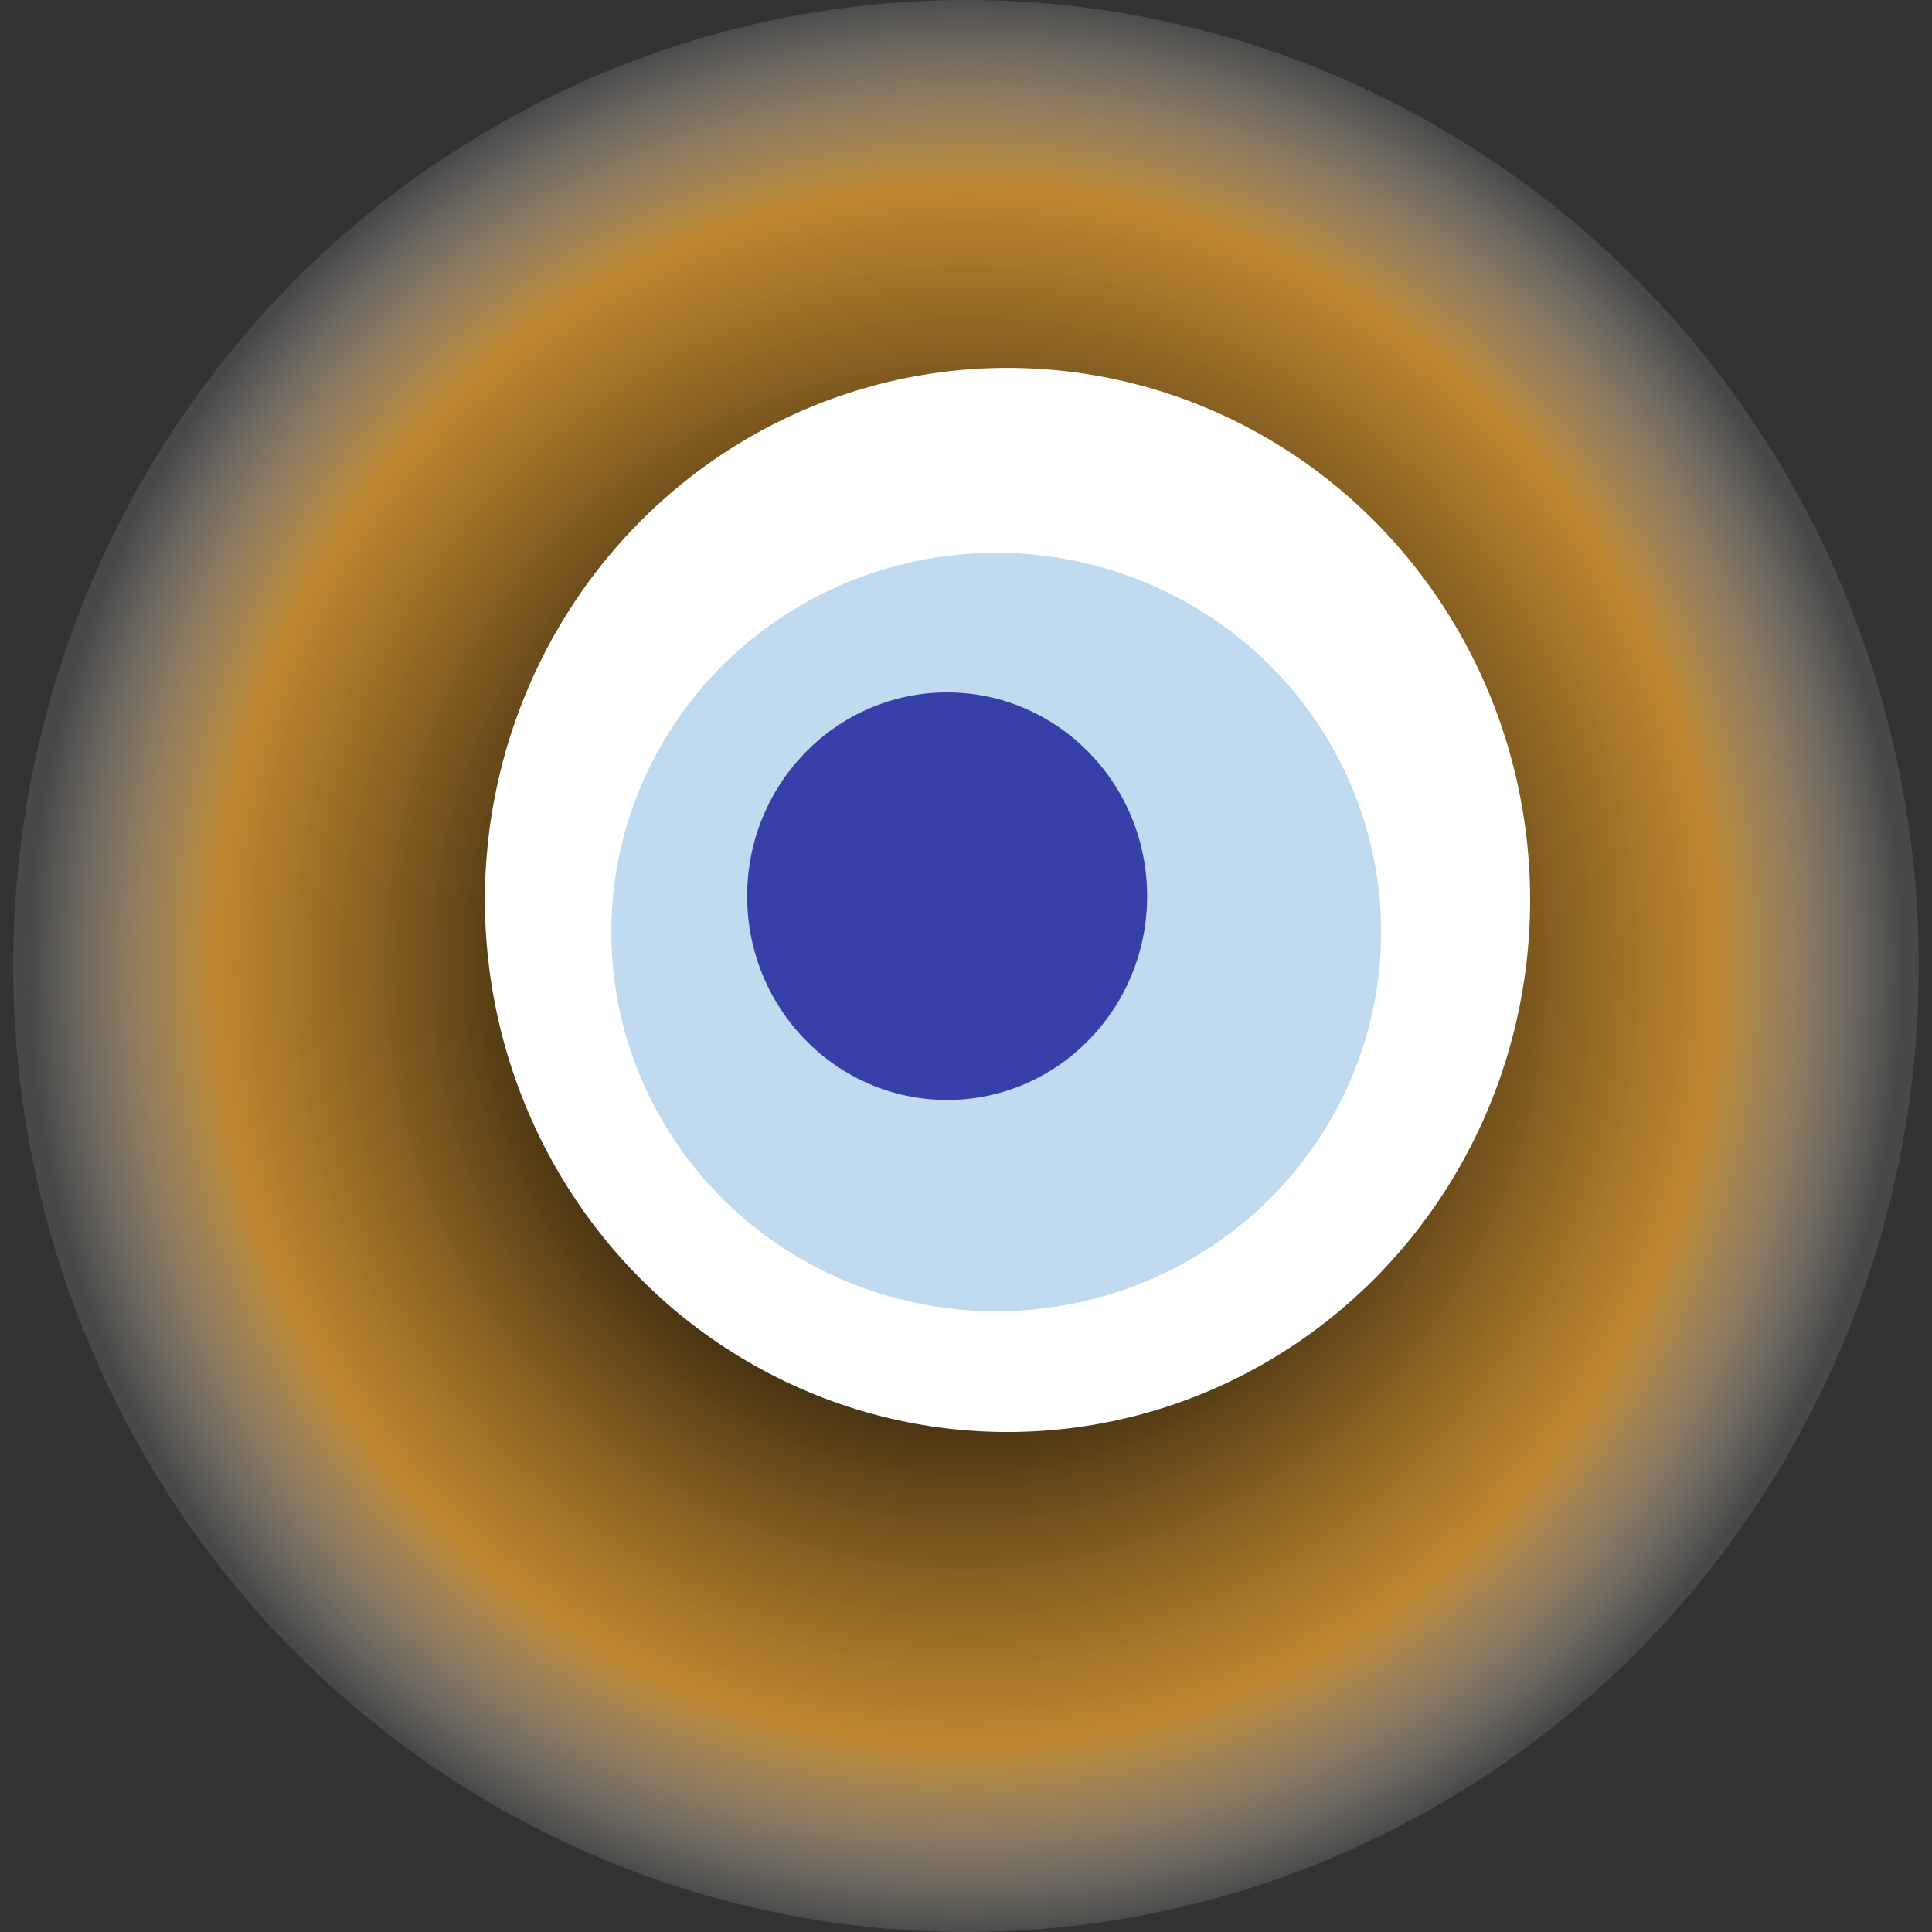
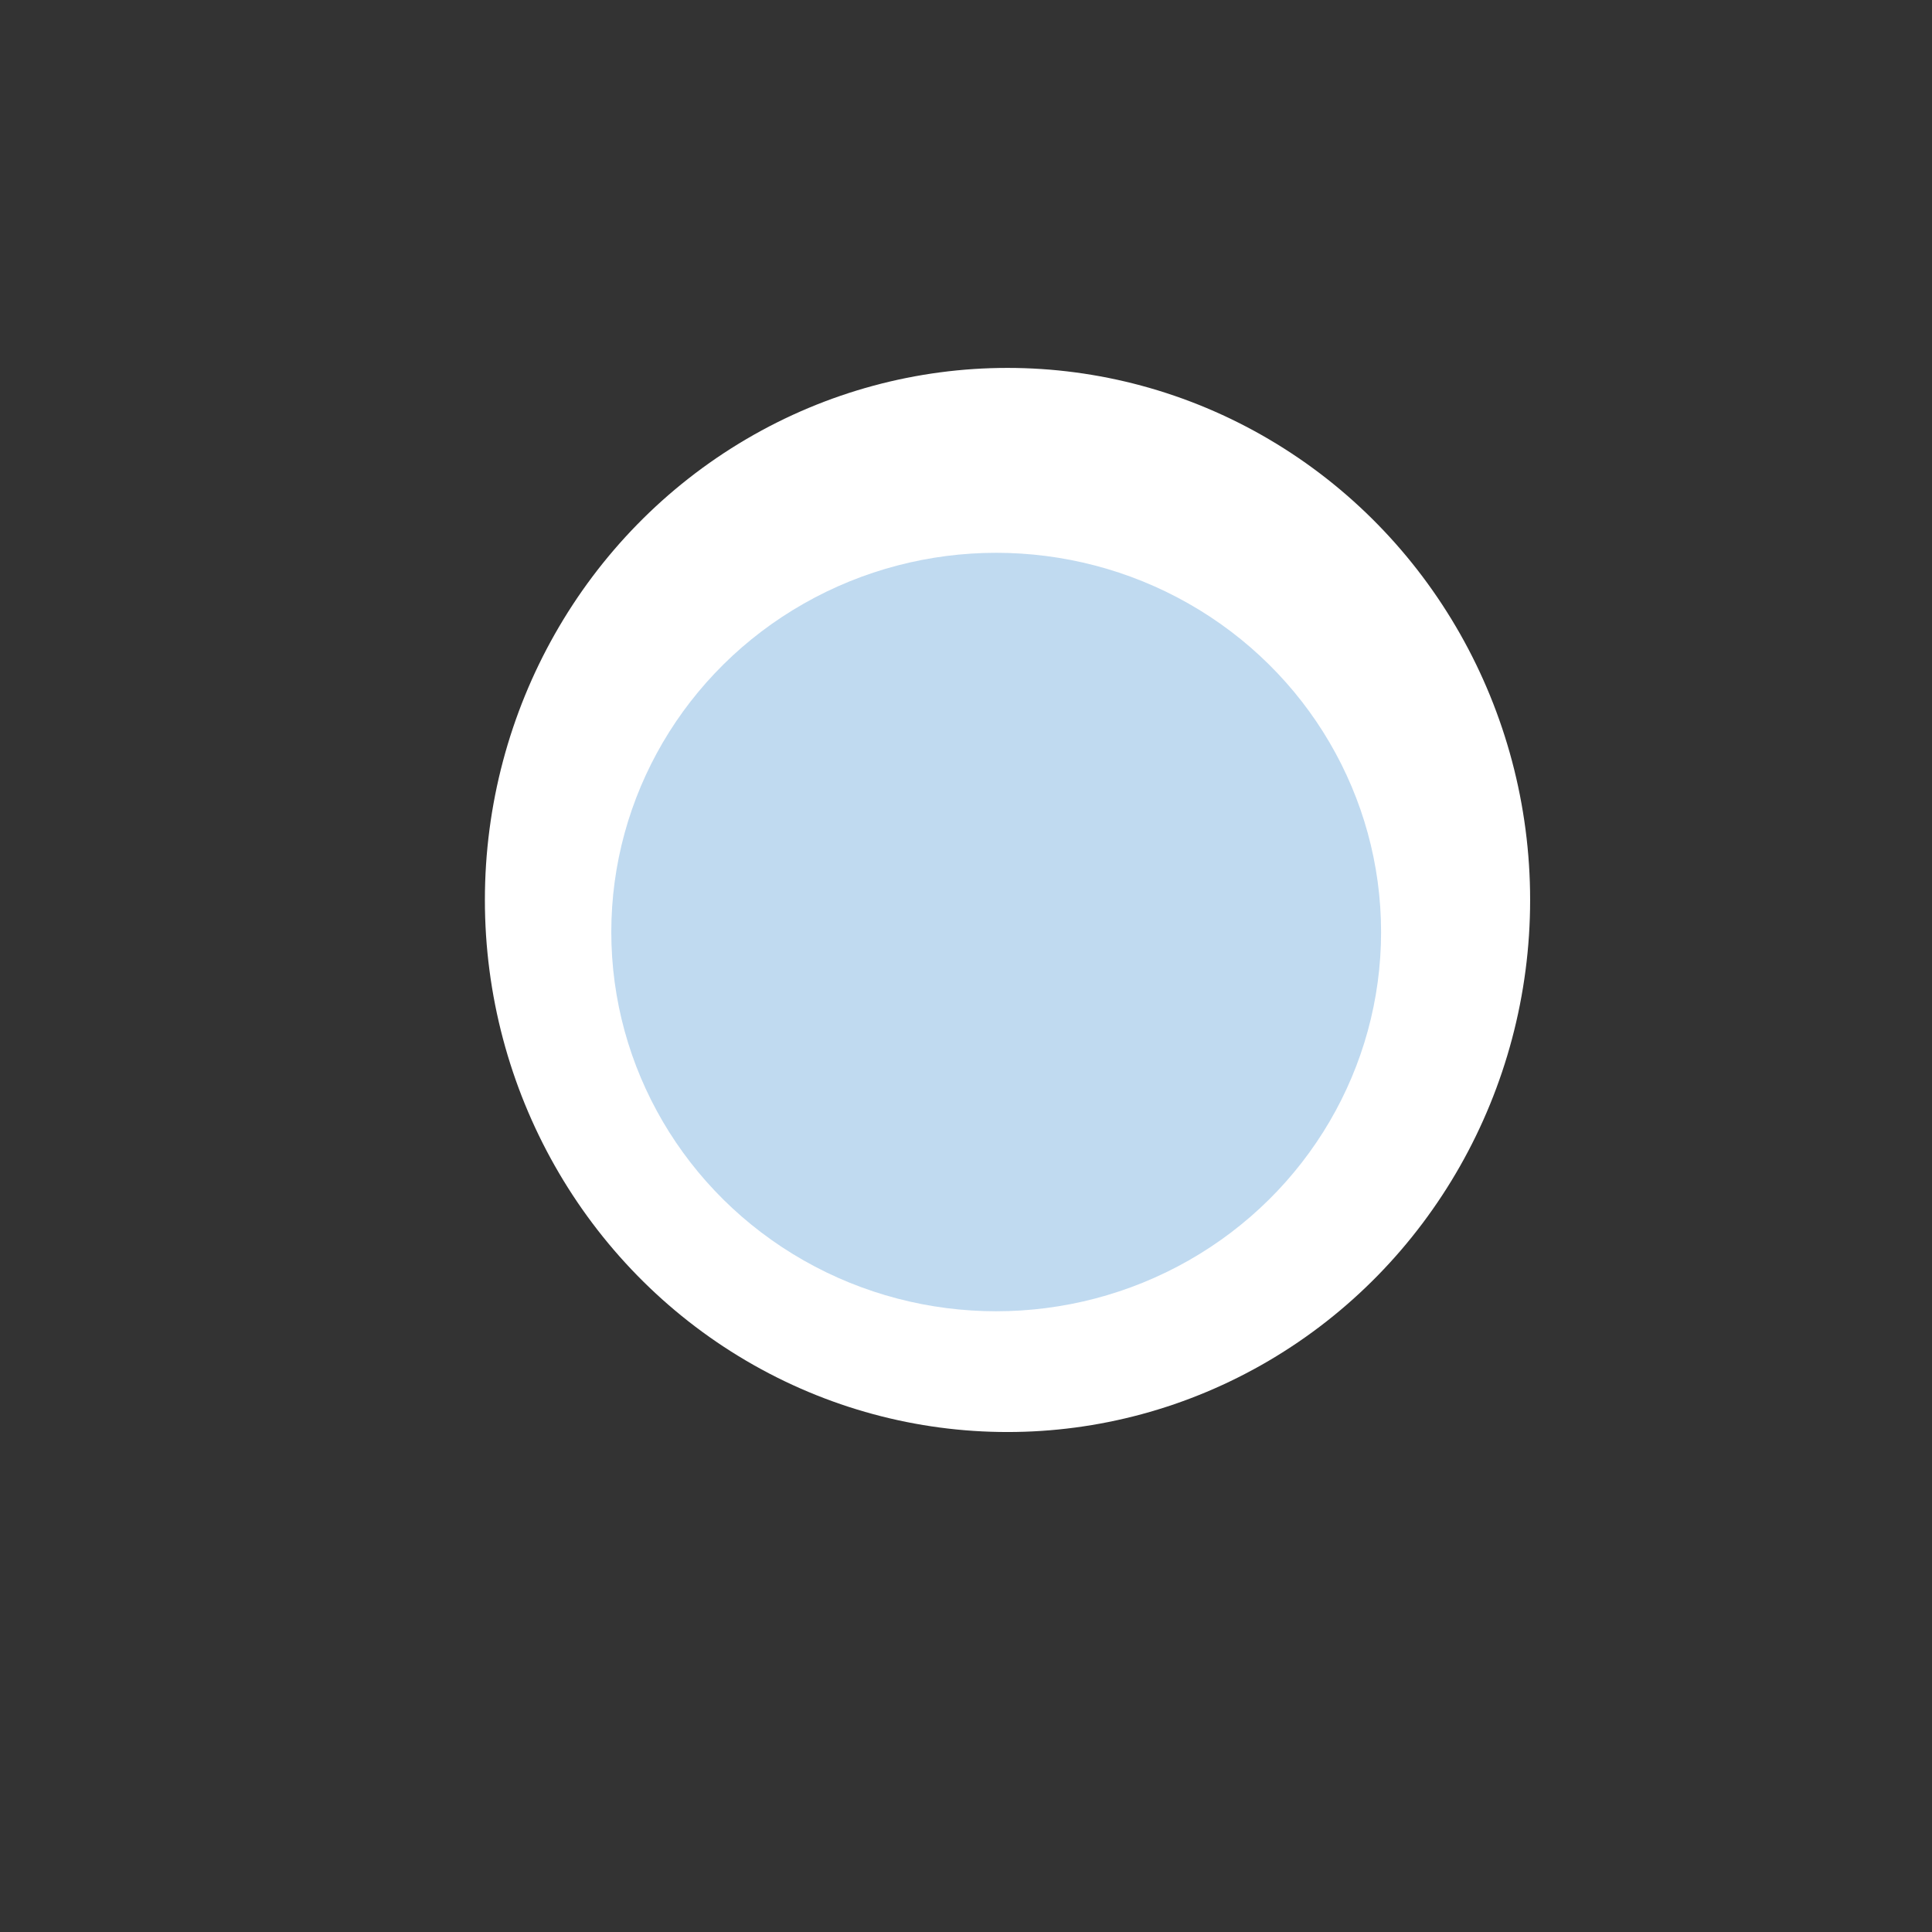
<svg xmlns="http://www.w3.org/2000/svg" width="1024" height="1024">
  <rect width="100%" height="100%" fill="#333333" stroke="none" />
  <g>
    <title>0x7c950fde7dd26fe40896d93b8fb7532b8ce5c45d</title>
-     <ellipse ry="512" rx="505" cy="512" cx="512" fill="url(#e_1_g)" />
    <ellipse ry="282" rx="277" cy="477" cx="534" fill="#FFF" />
    <ellipse ry="201" rx="204" cy="494" cx="528" fill="rgba(46,131,204,0.3)" />
-     <ellipse ry="108" rx="106" cy="475" cx="502" fill="rgba(22, 24, 150, 0.8)" />
    <animateTransform attributeName="transform" begin="0s" dur="23s" type="rotate" from="0 512 512" to="360 512 512" repeatCount="indefinite" />
    <defs>
      <radialGradient id="e_1_g">
        <stop offset="30%" stop-color="#000" />
        <stop offset="80%" stop-color="rgba(224,155,46,0.8)" />
        <stop offset="100%" stop-color="rgba(255,255,255,0.1)" />
      </radialGradient>
    </defs>
  </g>
</svg>